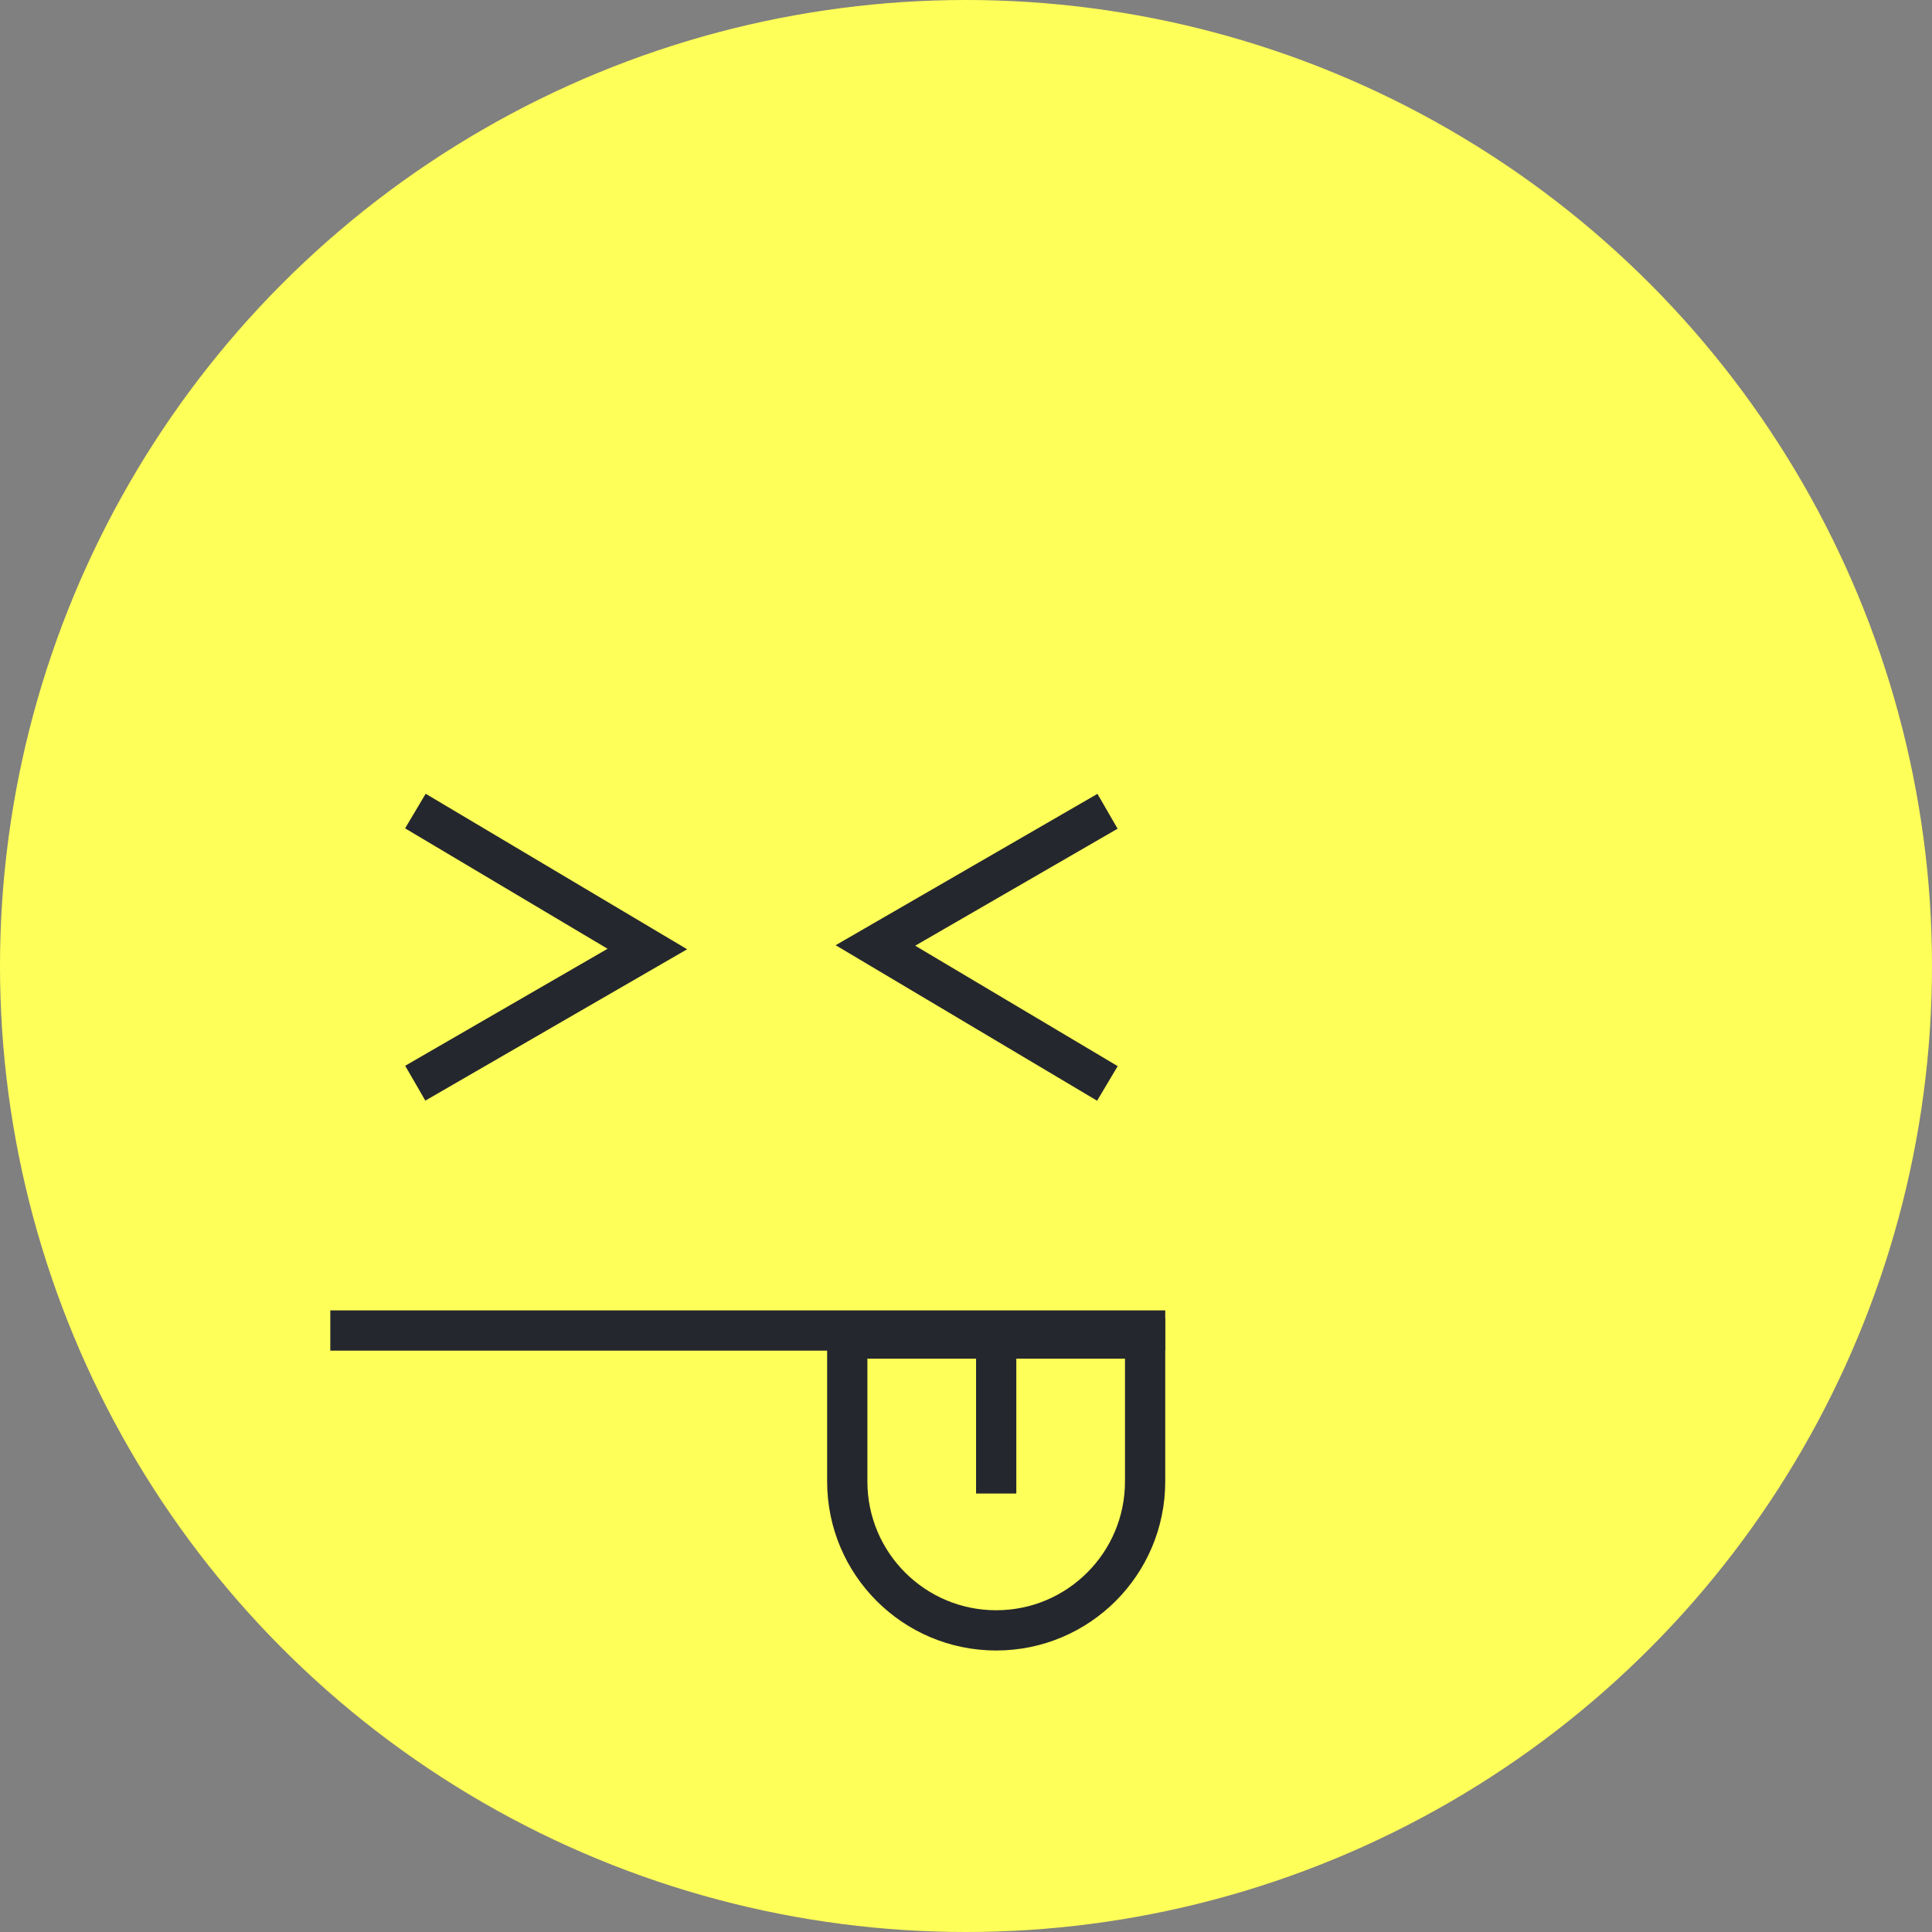
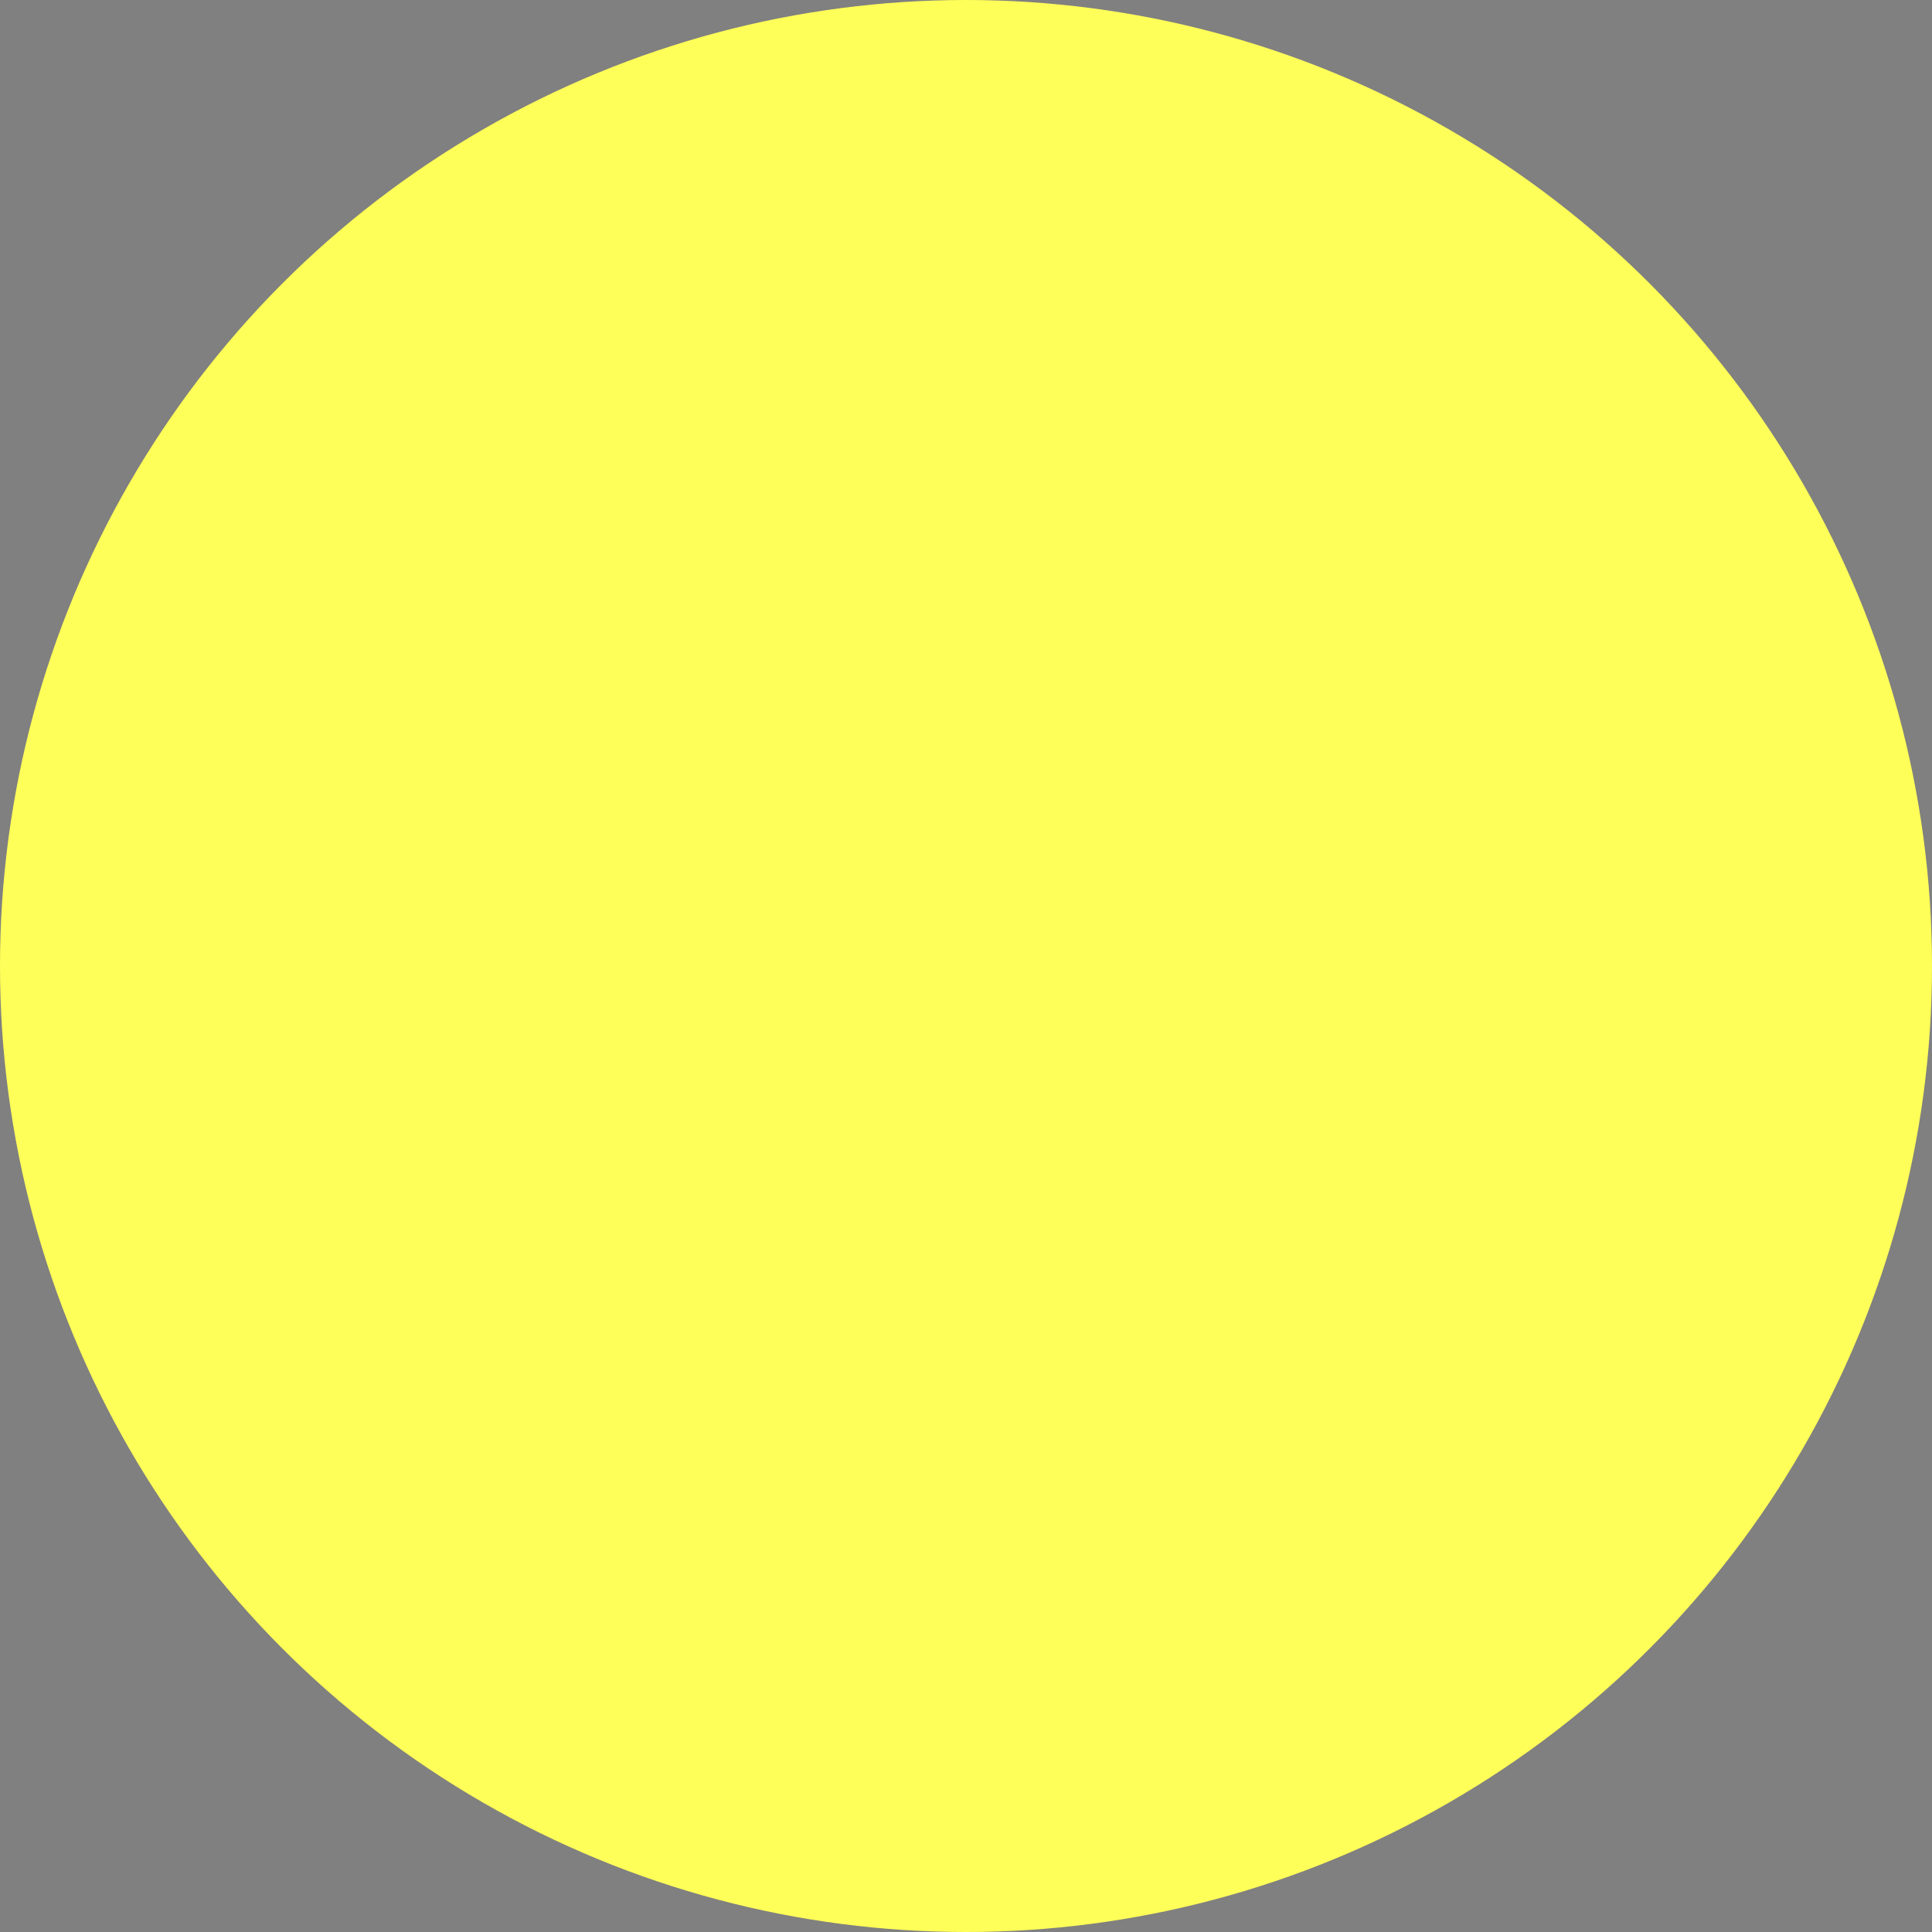
<svg xmlns="http://www.w3.org/2000/svg" width="240" height="240" viewBox="0 0 240 240" fill="none">
  <rect x="0" y="0" width="240" height="240" fill="#808080" stroke="none" />
  <circle cx="120" cy="120" r="120" fill="#FFFF59" />
-   <path d="M41.031 165.281L144.75 165.281" stroke="#25272E" stroke-width="5" />
-   <path d="M135.416 102.031L108.749 117.448L135.416 133.309" stroke="#25272E" stroke-width="5" stroke-linecap="square" />
-   <path d="M53.749 133.307L80.416 117.89L53.749 102.029" stroke="#25272E" stroke-width="5" stroke-linecap="square" />
-   <path d="M105.25 166.281H142.25V184.031C142.25 194.249 133.967 202.531 123.75 202.531C113.533 202.531 105.25 194.249 105.25 184.031V166.281Z" stroke="#25272E" stroke-width="5" />
-   <path d="M123.75 163.781L123.75 185.531" stroke="#25272E" stroke-width="5" />
</svg>